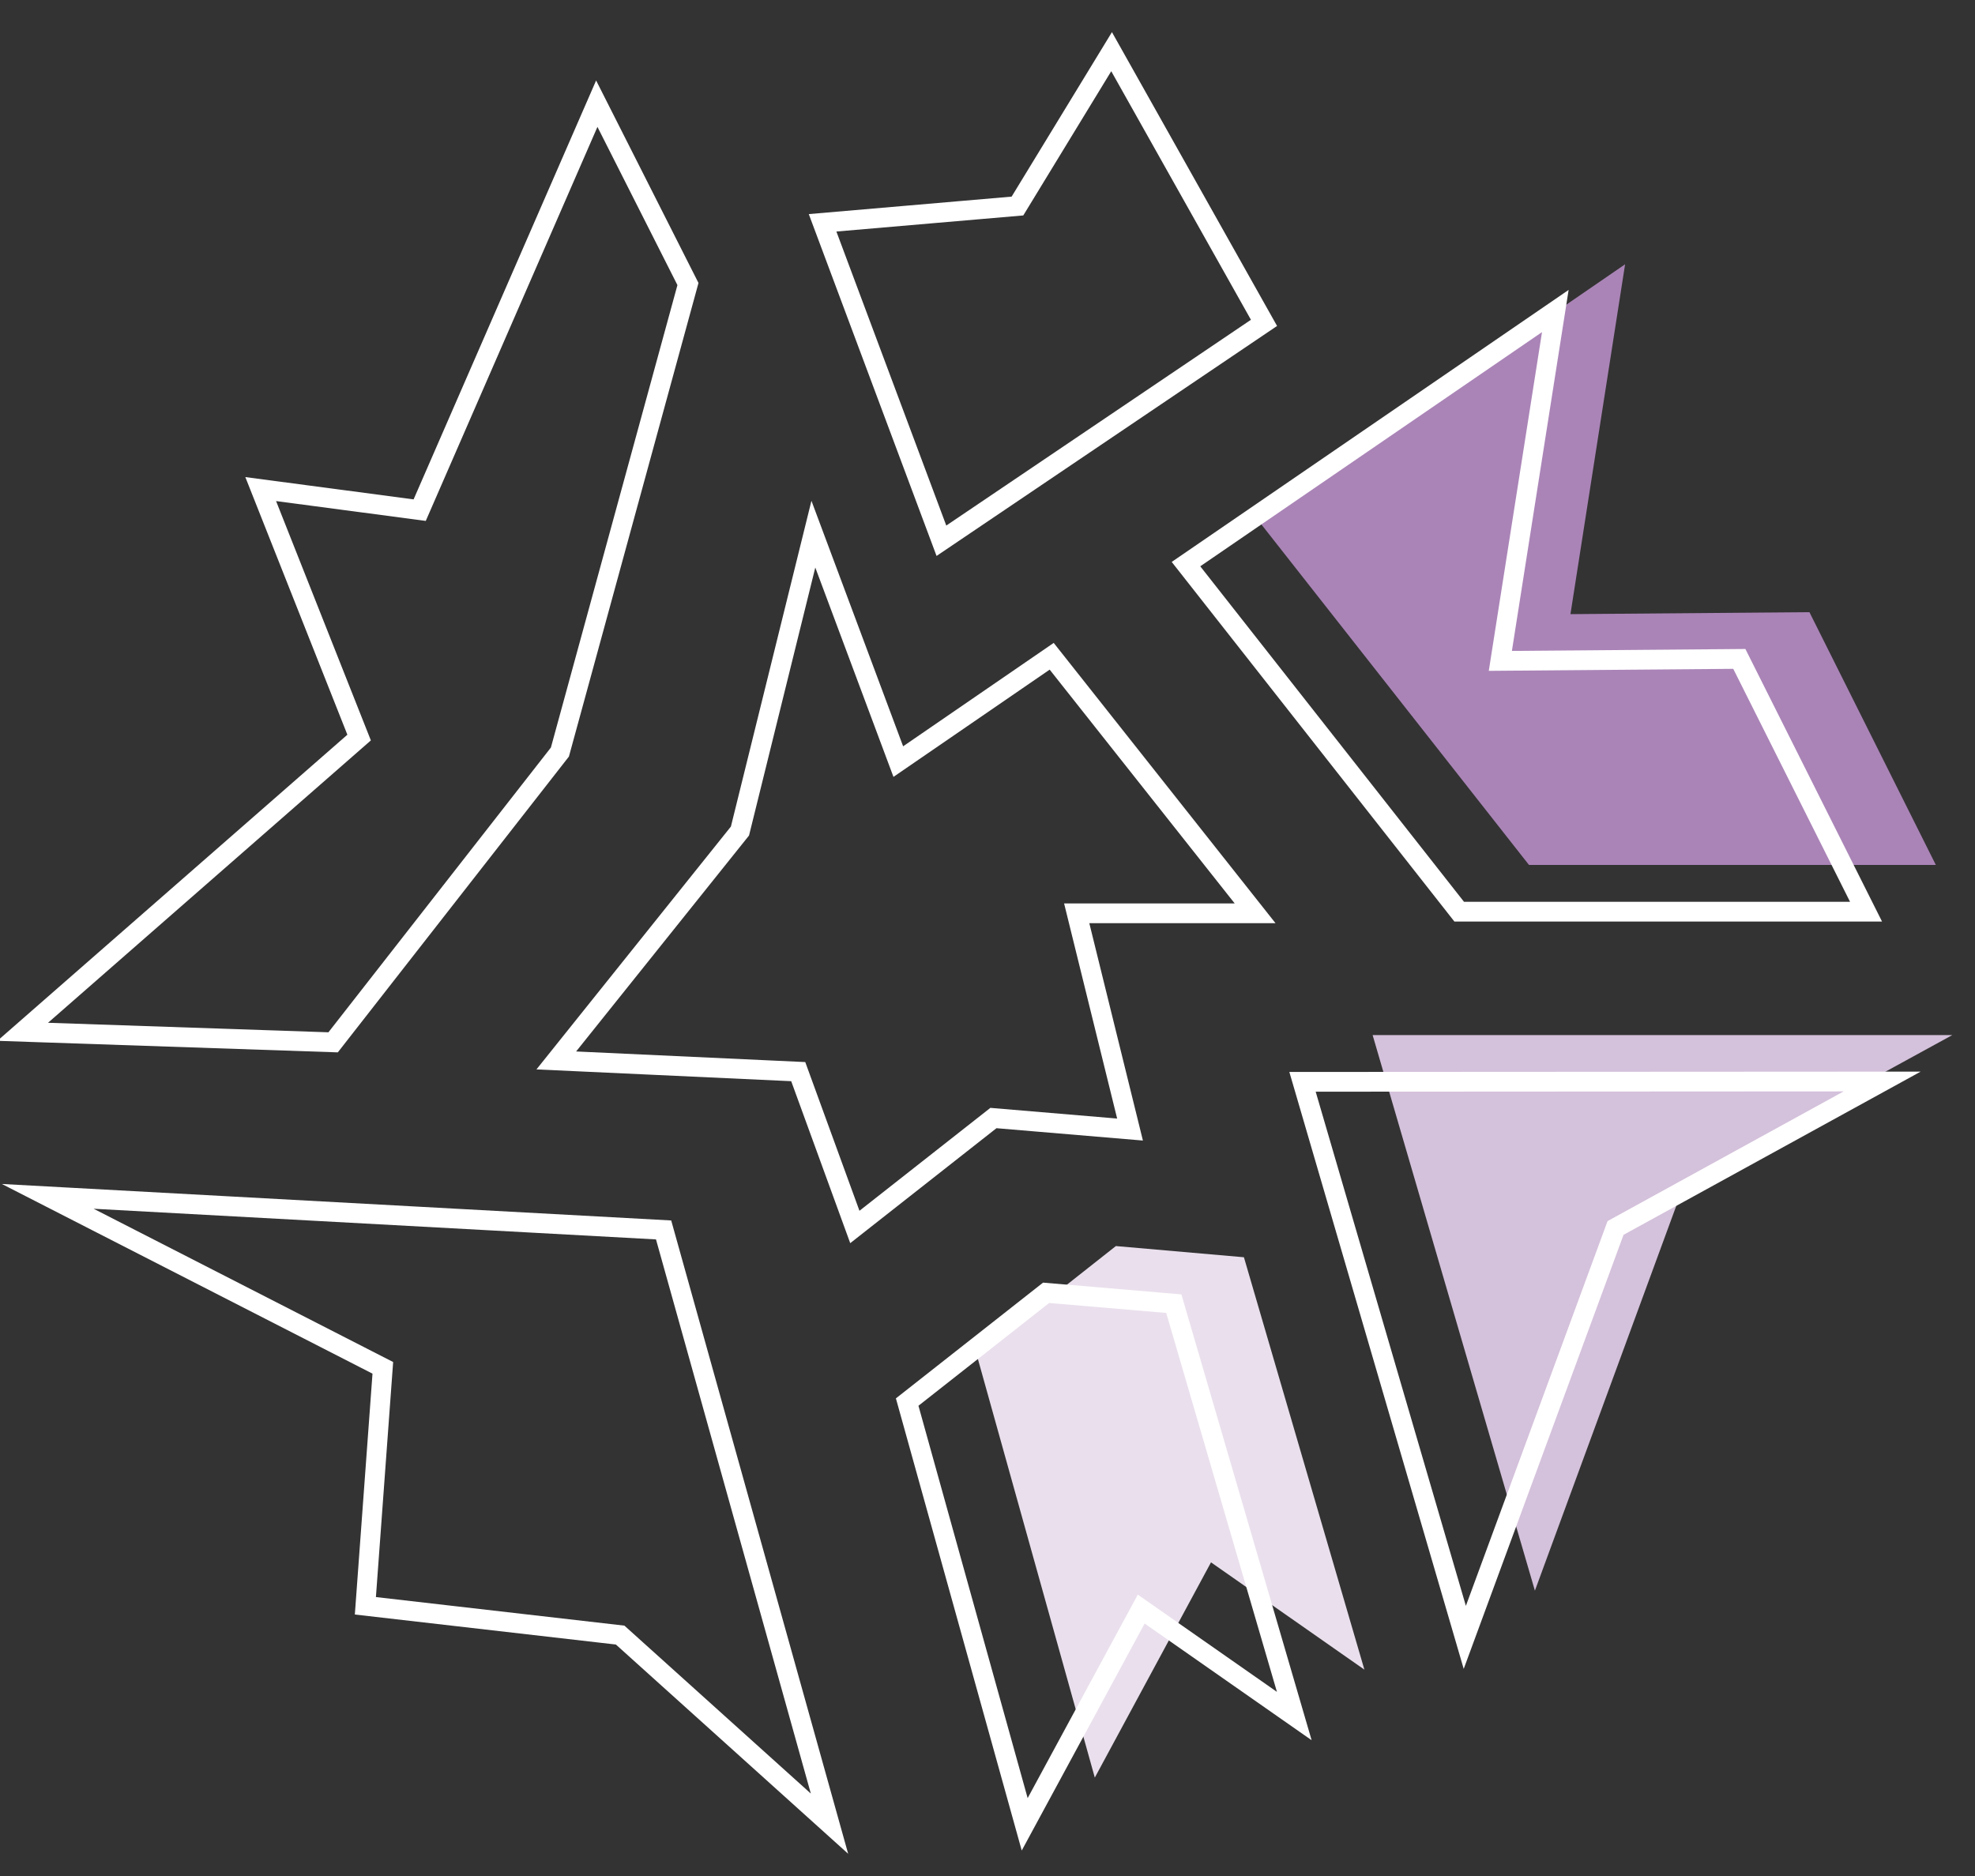
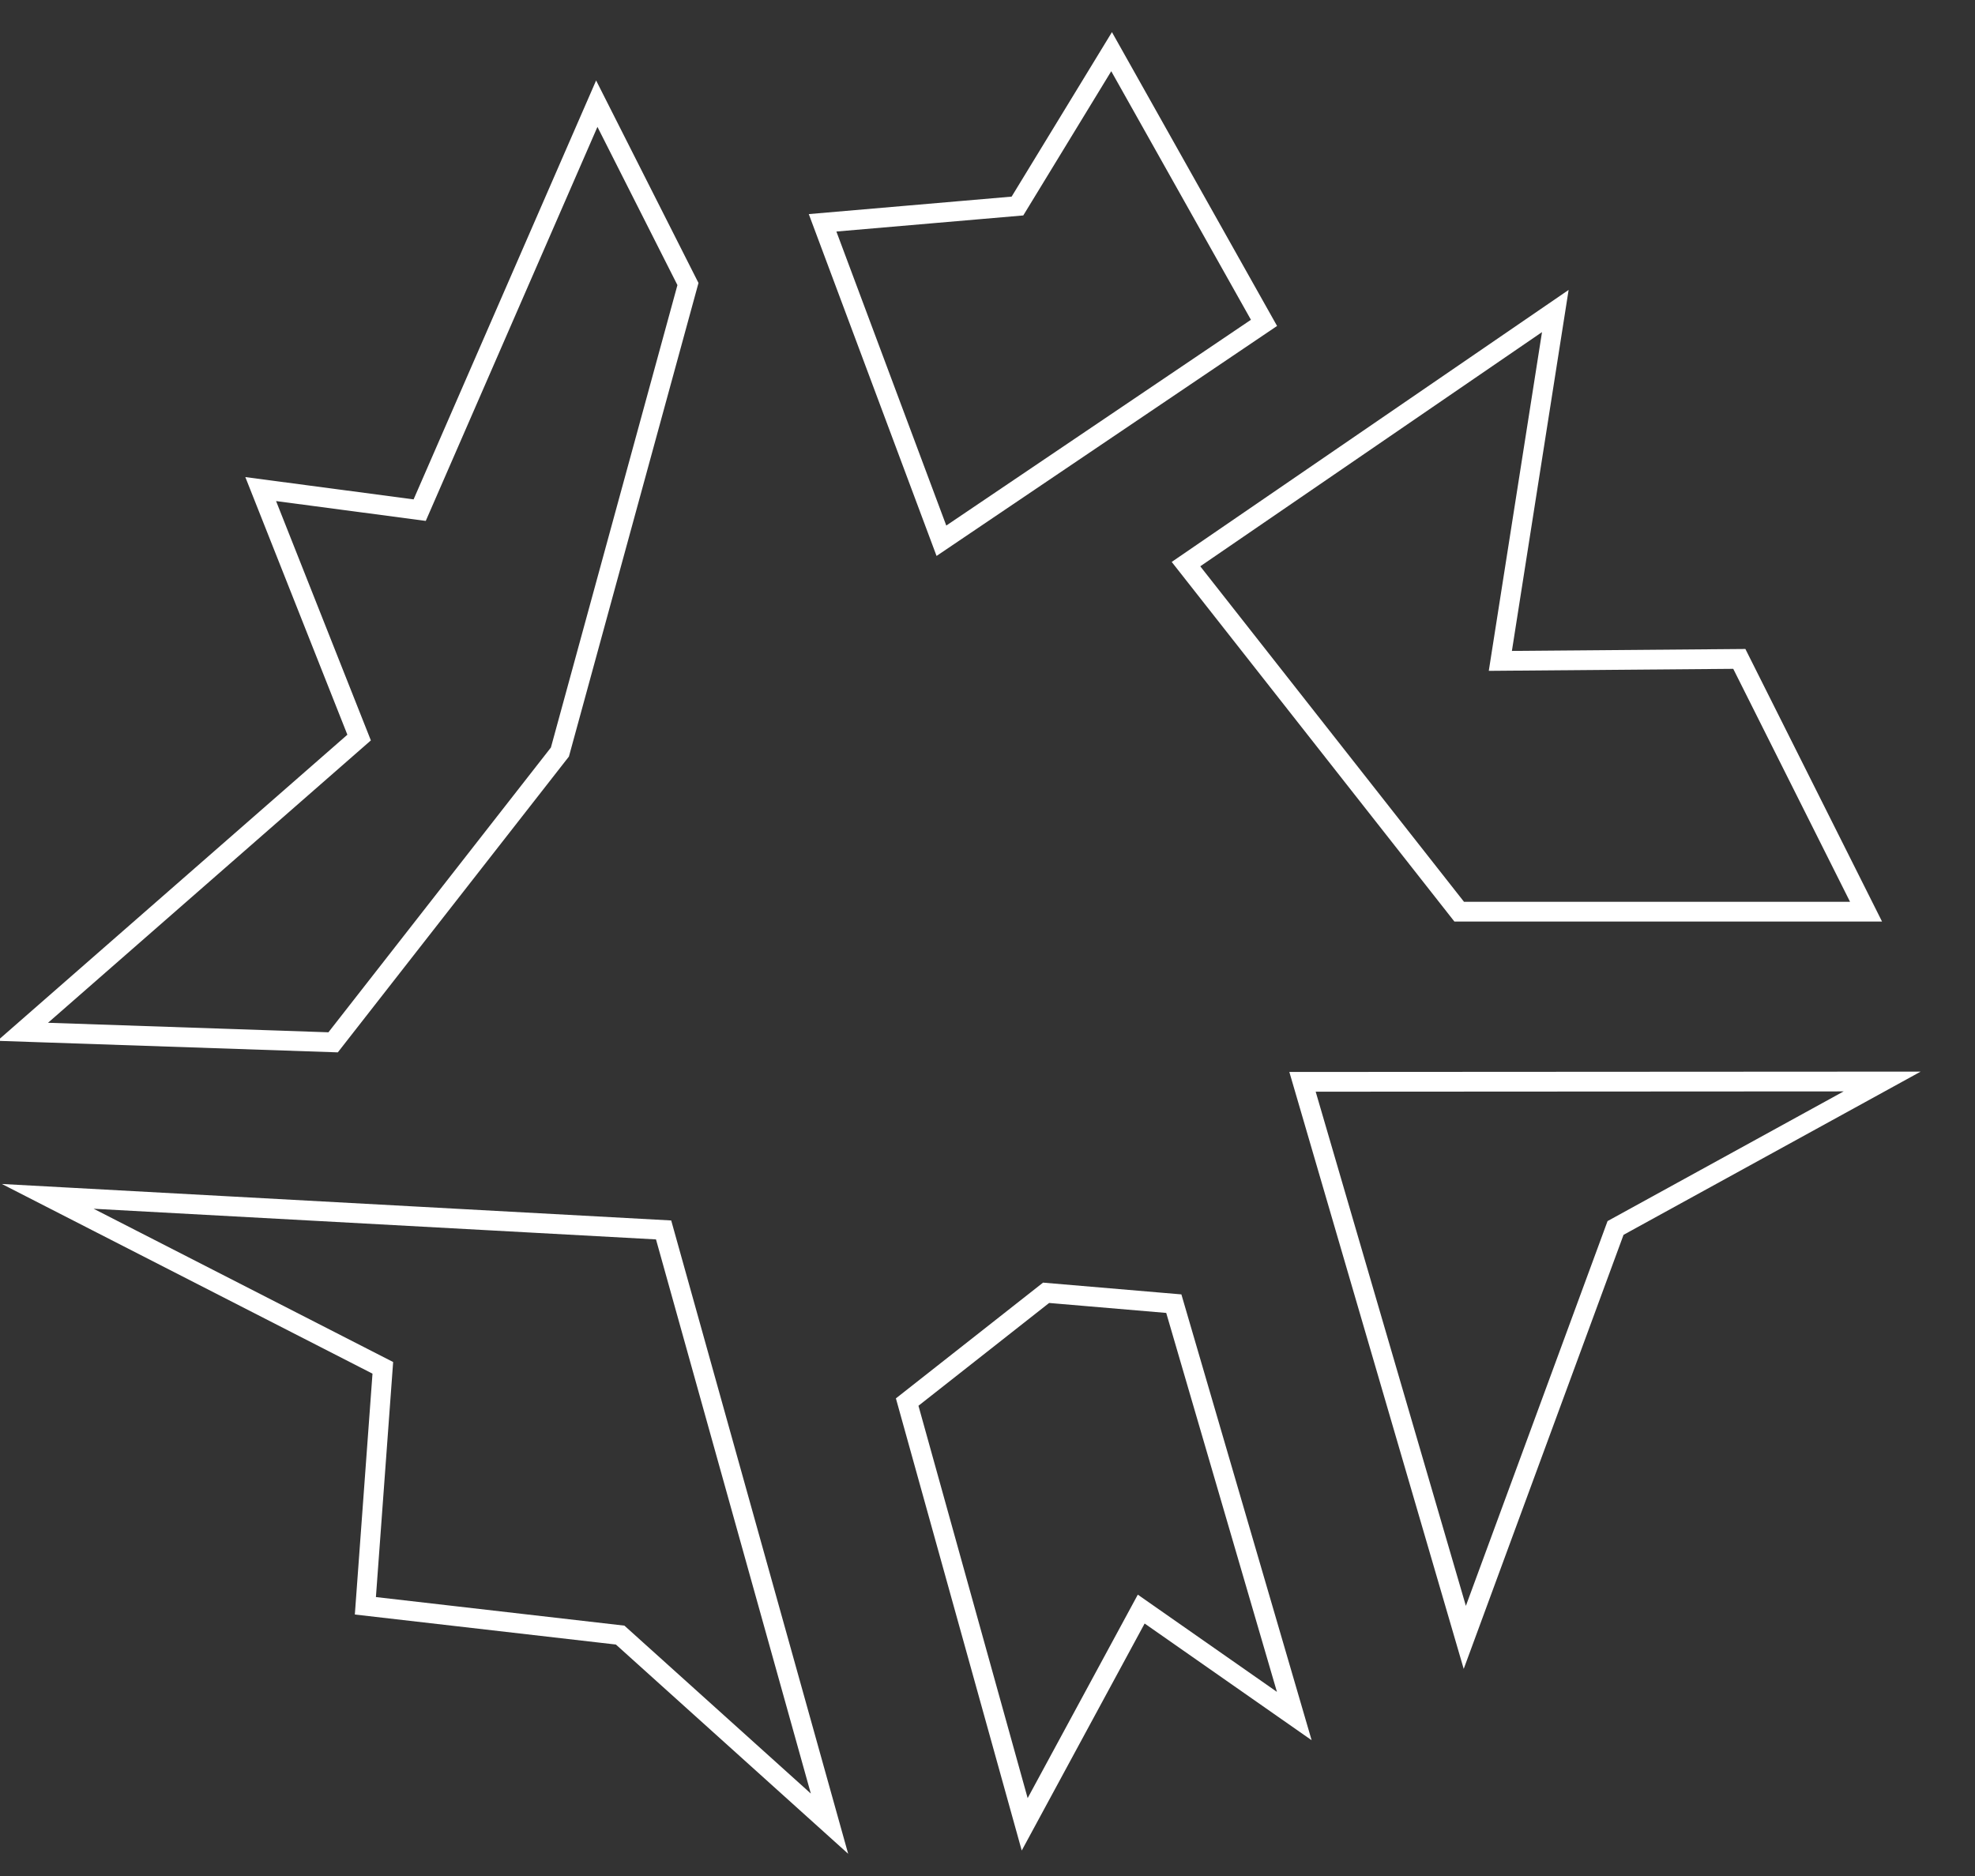
<svg xmlns="http://www.w3.org/2000/svg" id="alle" viewBox="0 0 60 57">
  <rect x="0" y="0" width="60" height="57" fill="#333333" stroke="none" />
-   <polygon points="29.68 41.19 33.26 54.01 36.79 47.47 41.45 50.73 37.79 38.2 33.9 37.86 29.68 41.19" fill="#eae0ed" />
-   <polygon points="38.16 15.73 46.45 26.28 58.81 26.28 54.97 18.6 47.71 18.66 49.37 8.03 38.16 15.73" fill="#aa84b7" />
-   <polygon points="41.7 31.45 46.63 48.33 51.2 35.89 59.31 31.45 41.7 31.45" fill="#d4c1db" />
-   <polygon points="27.29 23.14 31.95 19.94 38.13 27.75 32.71 27.75 34.33 34.32 30.18 33.97 25.97 37.28 24.25 32.56 16.9 32.22 22.48 25.25 24.71 16.23 27.29 23.14" fill="none" stroke="#fff" stroke-miterlimit="10" stroke-width="0.6" />
  <polygon points="36.03 17.14 44.33 27.7 56.69 27.7 52.84 20.02 45.58 20.08 47.25 9.45 36.03 17.14" fill="none" stroke="#fff" stroke-miterlimit="10" stroke-width="0.6" />
  <polygon points="33.77 1.57 30.91 6.26 24.99 6.77 28.6 16.43 38.4 9.81 33.77 1.57" fill="none" stroke="#fff" stroke-miterlimit="10" stroke-width="0.6" />
  <polygon points="27.56 42.6 31.13 55.43 34.67 48.89 39.32 52.14 35.66 39.61 31.78 39.28 27.56 42.6" fill="none" stroke="#fff" stroke-miterlimit="10" stroke-width="0.6" />
  <polygon points="11.63 41.56 11.1 48.79 18.84 49.68 25.2 55.41 20.16 37.37 1.45 36.35 11.63 41.56" fill="none" stroke="#fff" stroke-miterlimit="10" stroke-width="0.6" />
  <polygon points="12.75 15.5 7.92 14.86 10.91 22.41 0.69 31.35 10.12 31.67 17.01 22.85 20.9 8.63 18.13 3.15 12.75 15.5" fill="none" stroke="#fff" stroke-miterlimit="10" stroke-width="0.6" />
  <polygon points="44.5 49.75 49.08 37.31 57.18 32.86 39.57 32.87 44.5 49.75" fill="none" stroke="#fff" stroke-miterlimit="10" stroke-width="0.6" />
</svg>